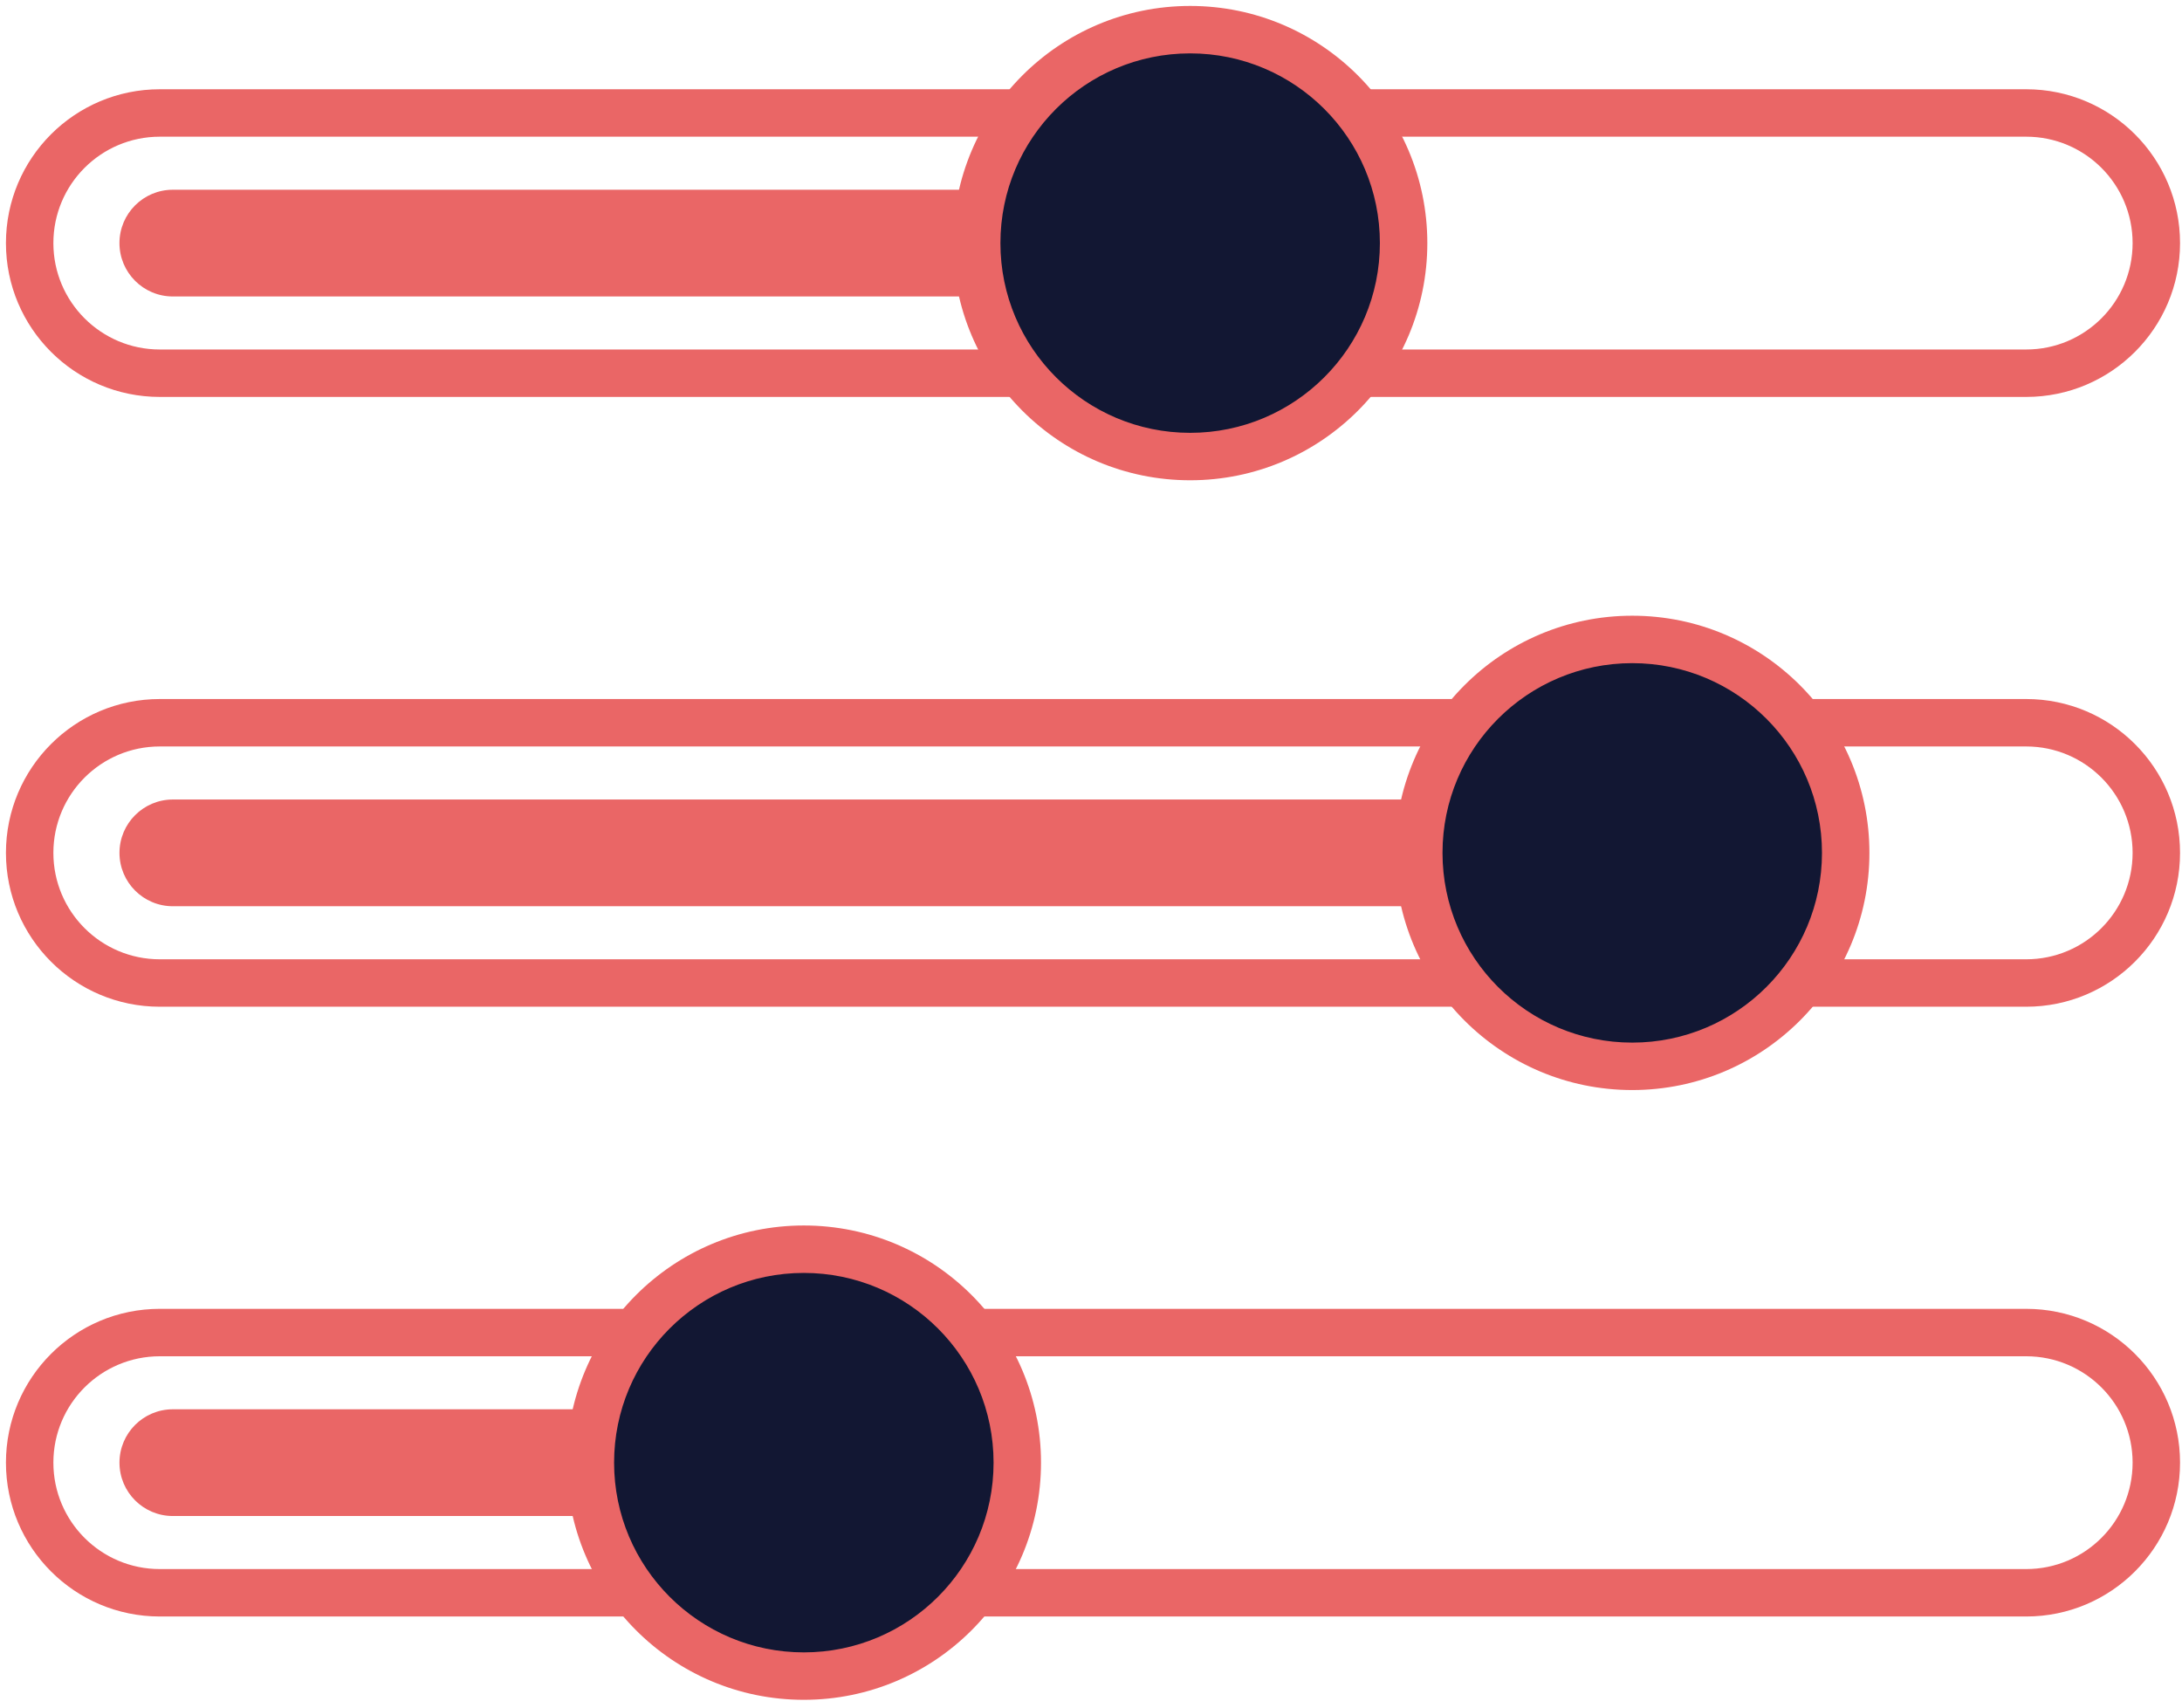
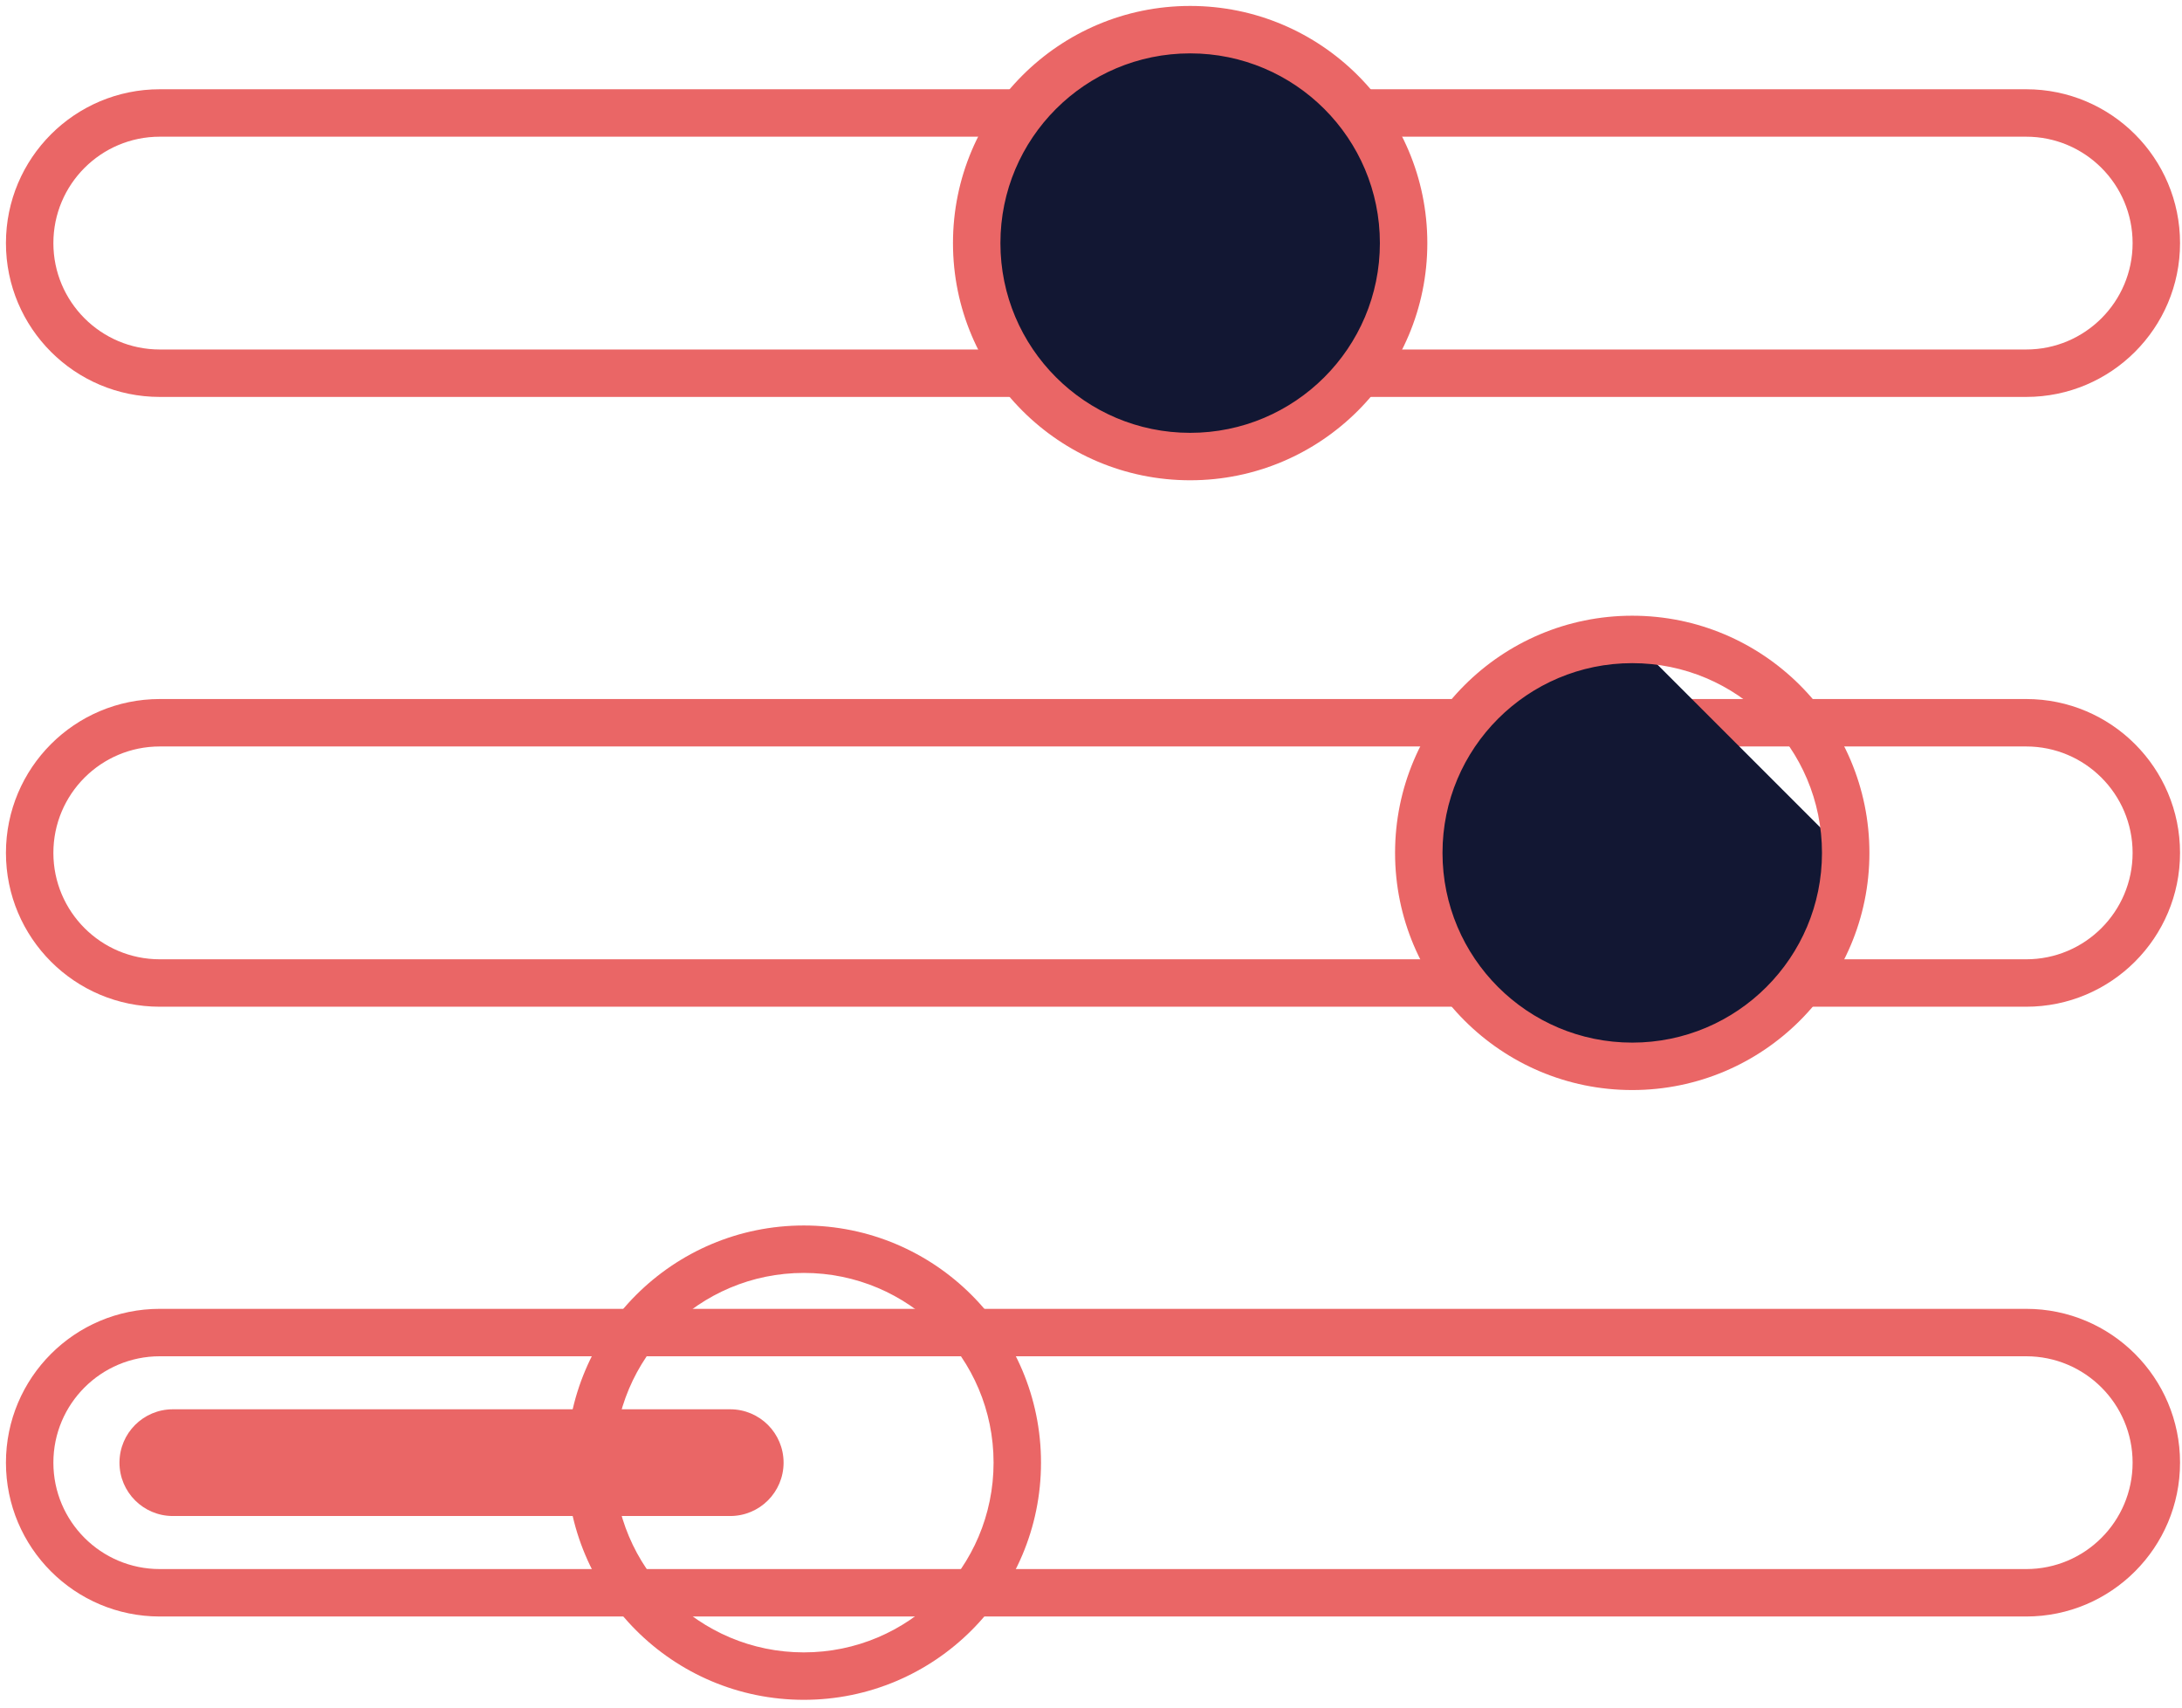
<svg xmlns="http://www.w3.org/2000/svg" width="184px" height="144px" viewBox="0 0 184 144" version="1.1">
  <title>maatwerk</title>
  <g id="Web" stroke="none" stroke-width="1" fill="none" fill-rule="evenodd">
    <g id="Custom" transform="translate(-78, -99)">
      <g id="maatwerk" transform="translate(80, 101)">
        <path d="M168.861,5.527 L11.475,5.527 C4.309,5.527 -1.499,11.335 -1.499,18.502 C-1.499,25.664 4.311,31.473 11.475,31.473 L168.861,31.473 C176.025,31.473 181.835,25.664 181.835,18.502 C181.835,11.335 176.026,5.527 168.861,5.527 Z M11.475,9.527 L168.861,9.527 C173.817,9.527 177.835,13.544 177.835,18.502 C177.835,23.454 173.816,27.473 168.861,27.473 L11.475,27.473 C6.52,27.473 2.501,23.454 2.501,18.502 C2.501,13.544 6.518,9.527 11.475,9.527 Z" id="Stroke-1" fill="#EA6666" fill-rule="nonzero" />
-         <path d="M93.861,23.001 L12.573,23.001 C10.089,23.001 8.073,20.985 8.073,18.501 C8.073,16.014 10.089,14.001 12.573,14.001 L93.861,14.001 C96.345,14.001 98.361,16.014 98.361,18.501 C98.361,20.985 96.345,23.001 93.861,23.001" id="Fill-3" fill="#EA6666" />
        <path d="M116.361,18.501 C116.361,28.44 108.3,36.501 98.361,36.501 C88.419,36.501 80.361,28.44 80.361,18.501 C80.361,8.559 88.419,0.501 98.361,0.501 C108.3,0.501 116.361,8.559 116.361,18.501" id="Fill-5" fill="#121733" />
        <path d="M98.361,-1.499 C87.314,-1.499 78.361,7.454 78.361,18.501 C78.361,29.545 87.315,38.501 98.361,38.501 C109.404,38.501 118.361,29.544 118.361,18.501 C118.361,7.455 109.405,-1.499 98.361,-1.499 Z M98.361,2.501 C107.196,2.501 114.361,9.665 114.361,18.501 C114.361,27.335 107.195,34.501 98.361,34.501 C89.525,34.501 82.361,27.336 82.361,18.501 C82.361,9.663 89.523,2.501 98.361,2.501 Z" id="Stroke-7" fill="#EA6666" fill-rule="nonzero" />
        <path d="M168.861,108.374 L11.475,108.374 C4.31,108.374 -1.499,114.181 -1.499,121.345 C-1.499,128.51 4.31,134.319 11.475,134.319 L168.861,134.319 C176.025,134.319 181.835,128.51 181.835,121.345 C181.835,114.181 176.026,108.374 168.861,108.374 Z M11.475,112.374 L168.861,112.374 C173.817,112.374 177.835,116.391 177.835,121.345 C177.835,126.301 173.816,130.319 168.861,130.319 L11.475,130.319 C6.519,130.319 2.501,126.301 2.501,121.345 C2.501,116.391 6.519,112.374 11.475,112.374 Z" id="Stroke-9" fill="#EA6666" fill-rule="nonzero" />
        <path d="M59.576,125.845 L12.575,125.845 C10.088,125.845 8.075,123.832 8.075,121.345 C8.075,118.861 10.088,116.845 12.575,116.845 L59.576,116.845 C62.063,116.845 64.076,118.861 64.076,121.345 C64.076,123.832 62.063,125.845 59.576,125.845" id="Fill-11" fill="#EA6666" />
-         <path d="M83.784,121.345 C83.784,131.284 75.723,139.345 65.784,139.345 C55.842,139.345 47.784,131.284 47.784,121.345 C47.784,111.406 55.842,103.345 65.784,103.345 C75.723,103.345 83.784,111.406 83.784,121.345" id="Fill-13" fill="#121733" />
        <path d="M65.784,101.345 C54.739,101.345 45.784,110.3 45.784,121.345 C45.784,132.389 54.739,141.345 65.784,141.345 C76.828,141.345 85.784,132.388 85.784,121.345 C85.784,110.301 76.828,101.345 65.784,101.345 Z M65.784,105.345 C74.619,105.345 81.784,112.51 81.784,121.345 C81.784,130.179 74.619,137.345 65.784,137.345 C56.948,137.345 49.784,130.18 49.784,121.345 C49.784,112.509 56.948,105.345 65.784,105.345 Z" id="Stroke-15" fill="#EA6666" fill-rule="nonzero" />
        <path d="M168.861,56.949 L11.475,56.949 C4.309,56.949 -1.499,62.757 -1.499,69.923 C-1.499,77.088 4.31,82.897 11.475,82.897 L168.861,82.897 C176.025,82.897 181.835,77.088 181.835,69.923 C181.835,62.757 176.026,56.949 168.861,56.949 Z M11.475,60.949 L168.861,60.949 C173.817,60.949 177.835,64.966 177.835,69.923 C177.835,74.879 173.816,78.897 168.861,78.897 L11.475,78.897 C6.519,78.897 2.501,74.879 2.501,69.923 C2.501,64.966 6.518,60.949 11.475,60.949 Z" id="Stroke-17" fill="#EA6666" fill-rule="nonzero" />
-         <path d="M132.665,74.423 L12.575,74.423 C10.091,74.423 8.075,72.407 8.075,69.923 C8.075,67.439 10.091,65.423 12.575,65.423 L132.665,65.423 C135.152,65.423 137.165,67.439 137.165,69.923 C137.165,72.407 135.152,74.423 132.665,74.423" id="Fill-19" fill="#EA6666" />
-         <path d="M153.641,69.923 C153.641,79.862 145.58,87.923 135.641,87.923 C125.699,87.923 117.641,79.862 117.641,69.923 C117.641,59.984 125.699,51.923 135.641,51.923 C145.58,51.923 153.641,59.984 153.641,69.923" id="Fill-21" fill="#121733" />
+         <path d="M153.641,69.923 C153.641,79.862 145.58,87.923 135.641,87.923 C125.699,87.923 117.641,79.862 117.641,69.923 C117.641,59.984 125.699,51.923 135.641,51.923 " id="Fill-21" fill="#121733" />
        <path d="M135.641,49.923 C124.596,49.923 115.641,58.878 115.641,69.923 C115.641,80.967 124.596,89.923 135.641,89.923 C146.685,89.923 155.641,80.966 155.641,69.923 C155.641,58.879 146.685,49.923 135.641,49.923 Z M135.641,53.923 C144.476,53.923 151.641,61.088 151.641,69.923 C151.641,78.757 144.476,85.923 135.641,85.923 C126.805,85.923 119.641,78.758 119.641,69.923 C119.641,61.087 126.805,53.923 135.641,53.923 Z" id="Stroke-23" fill="#EA6666" fill-rule="nonzero" />
      </g>
    </g>
  </g>
</svg>